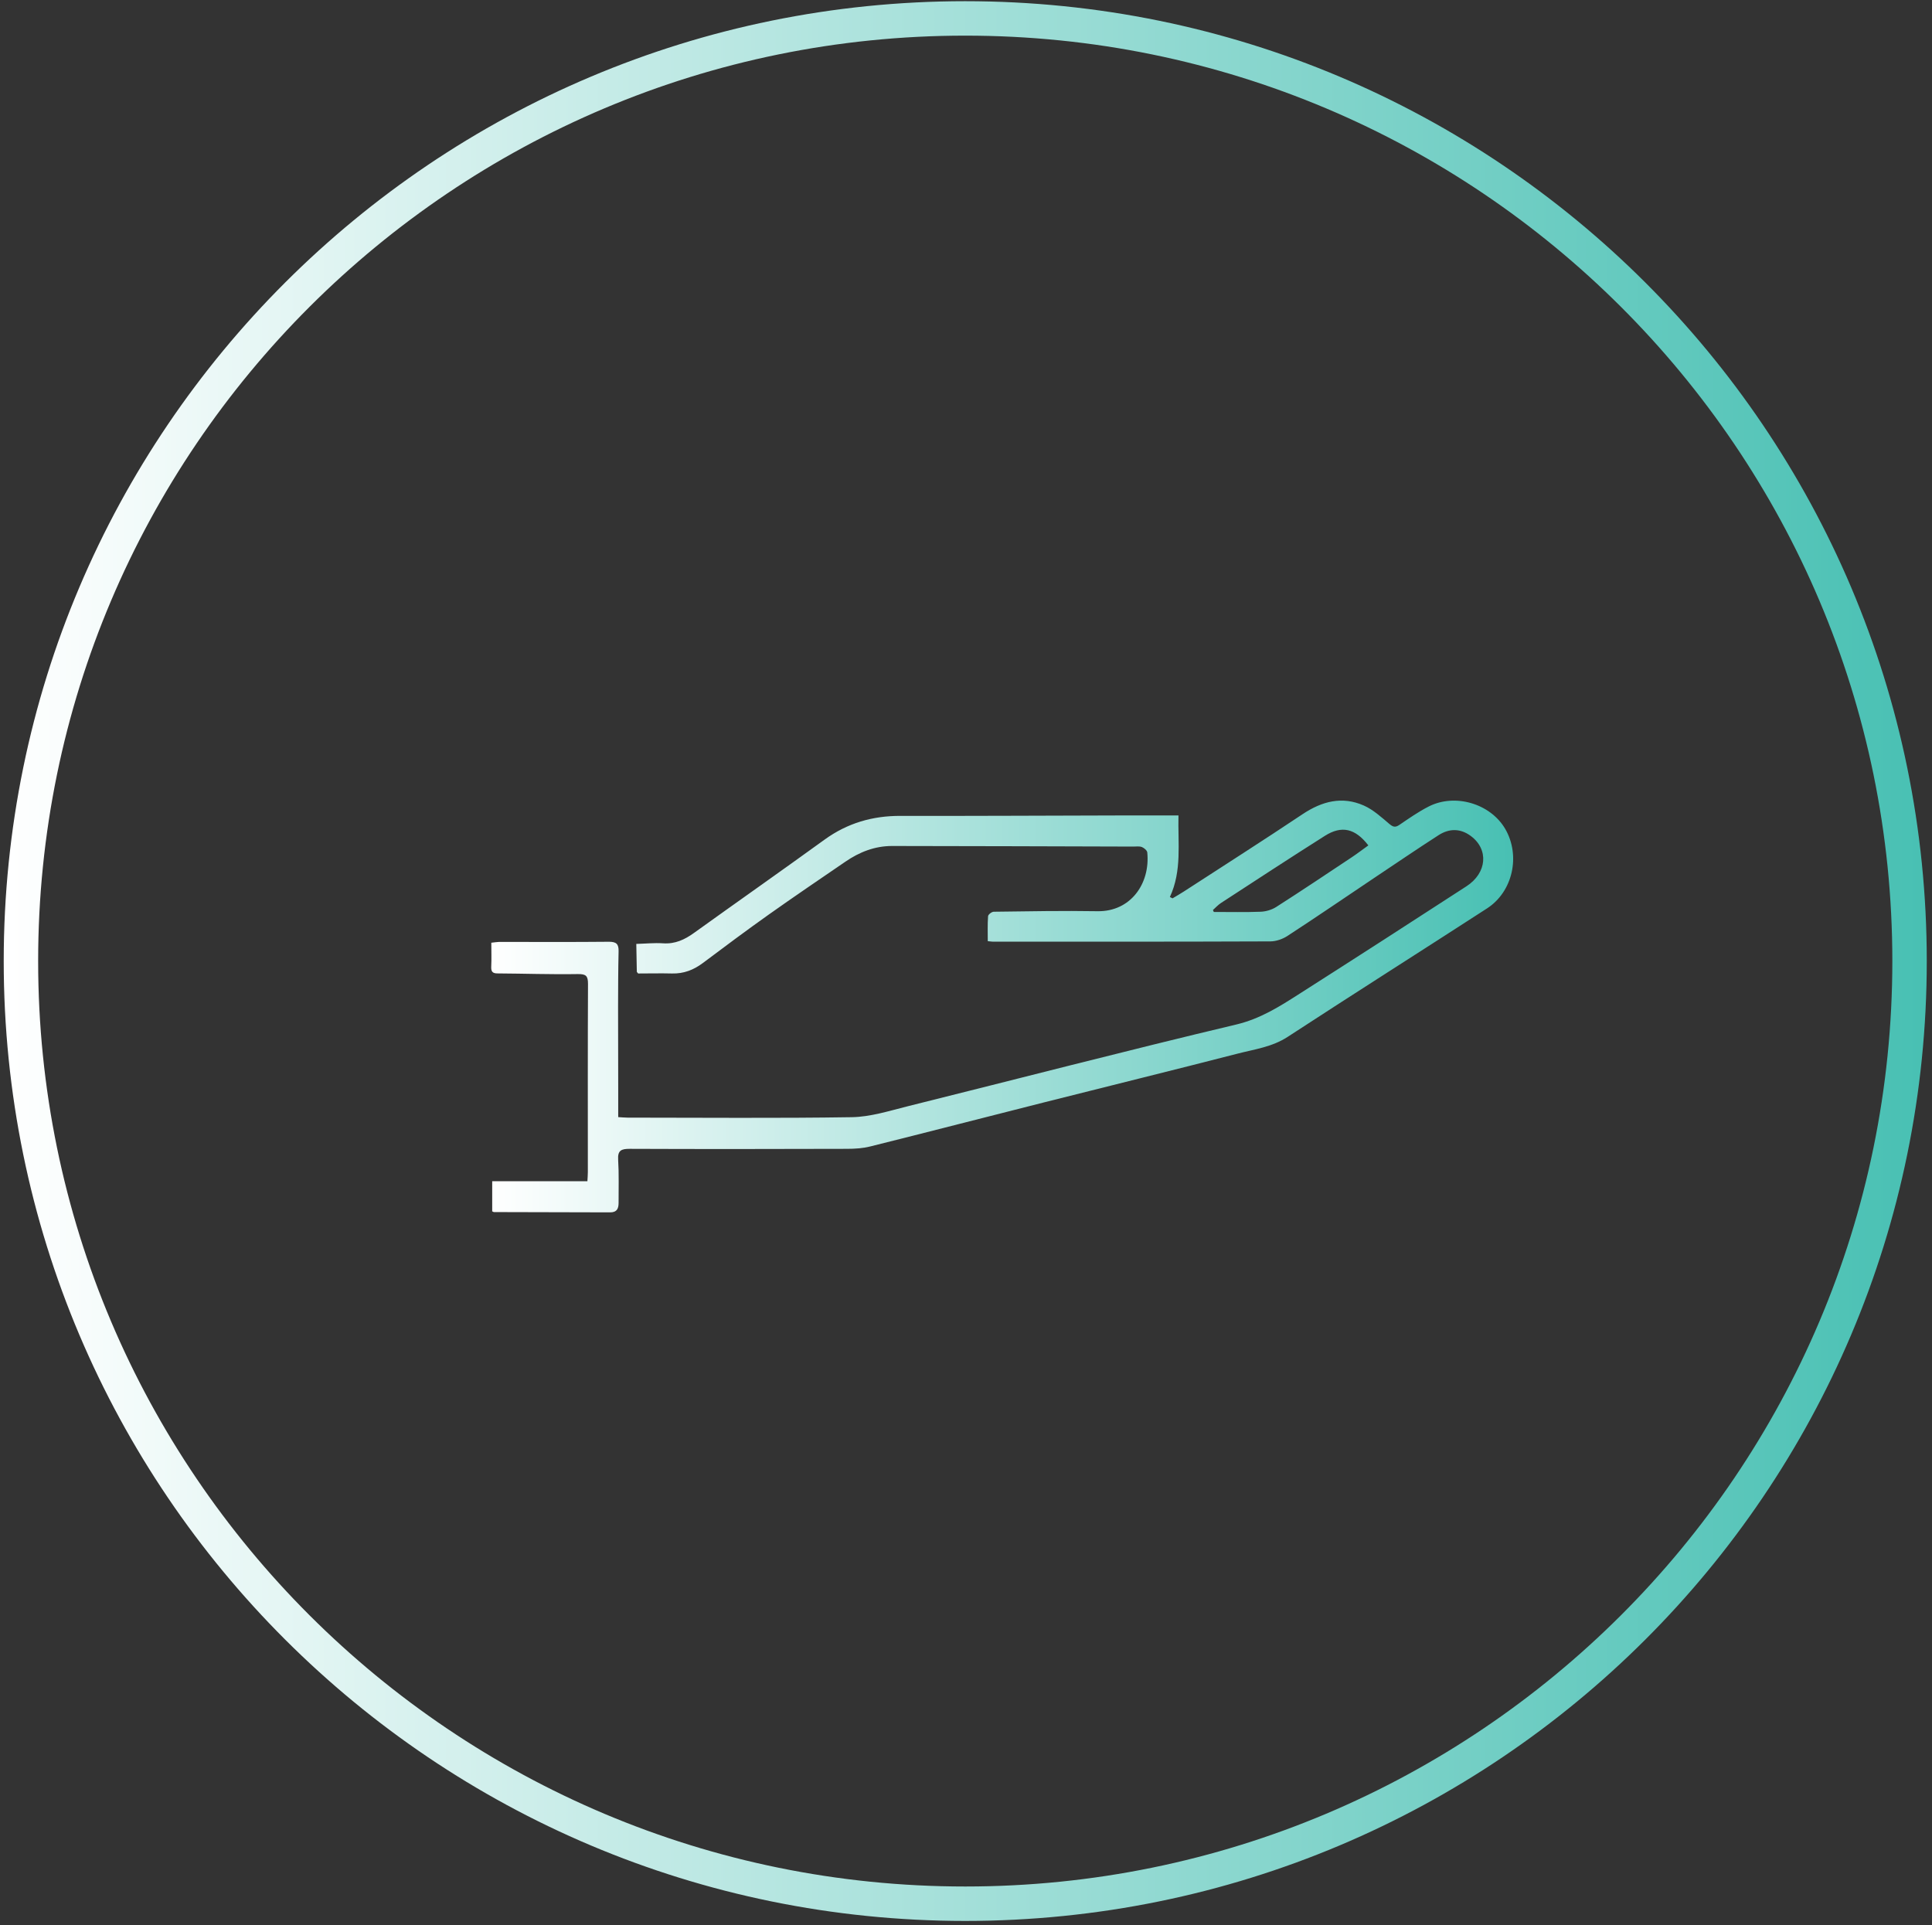
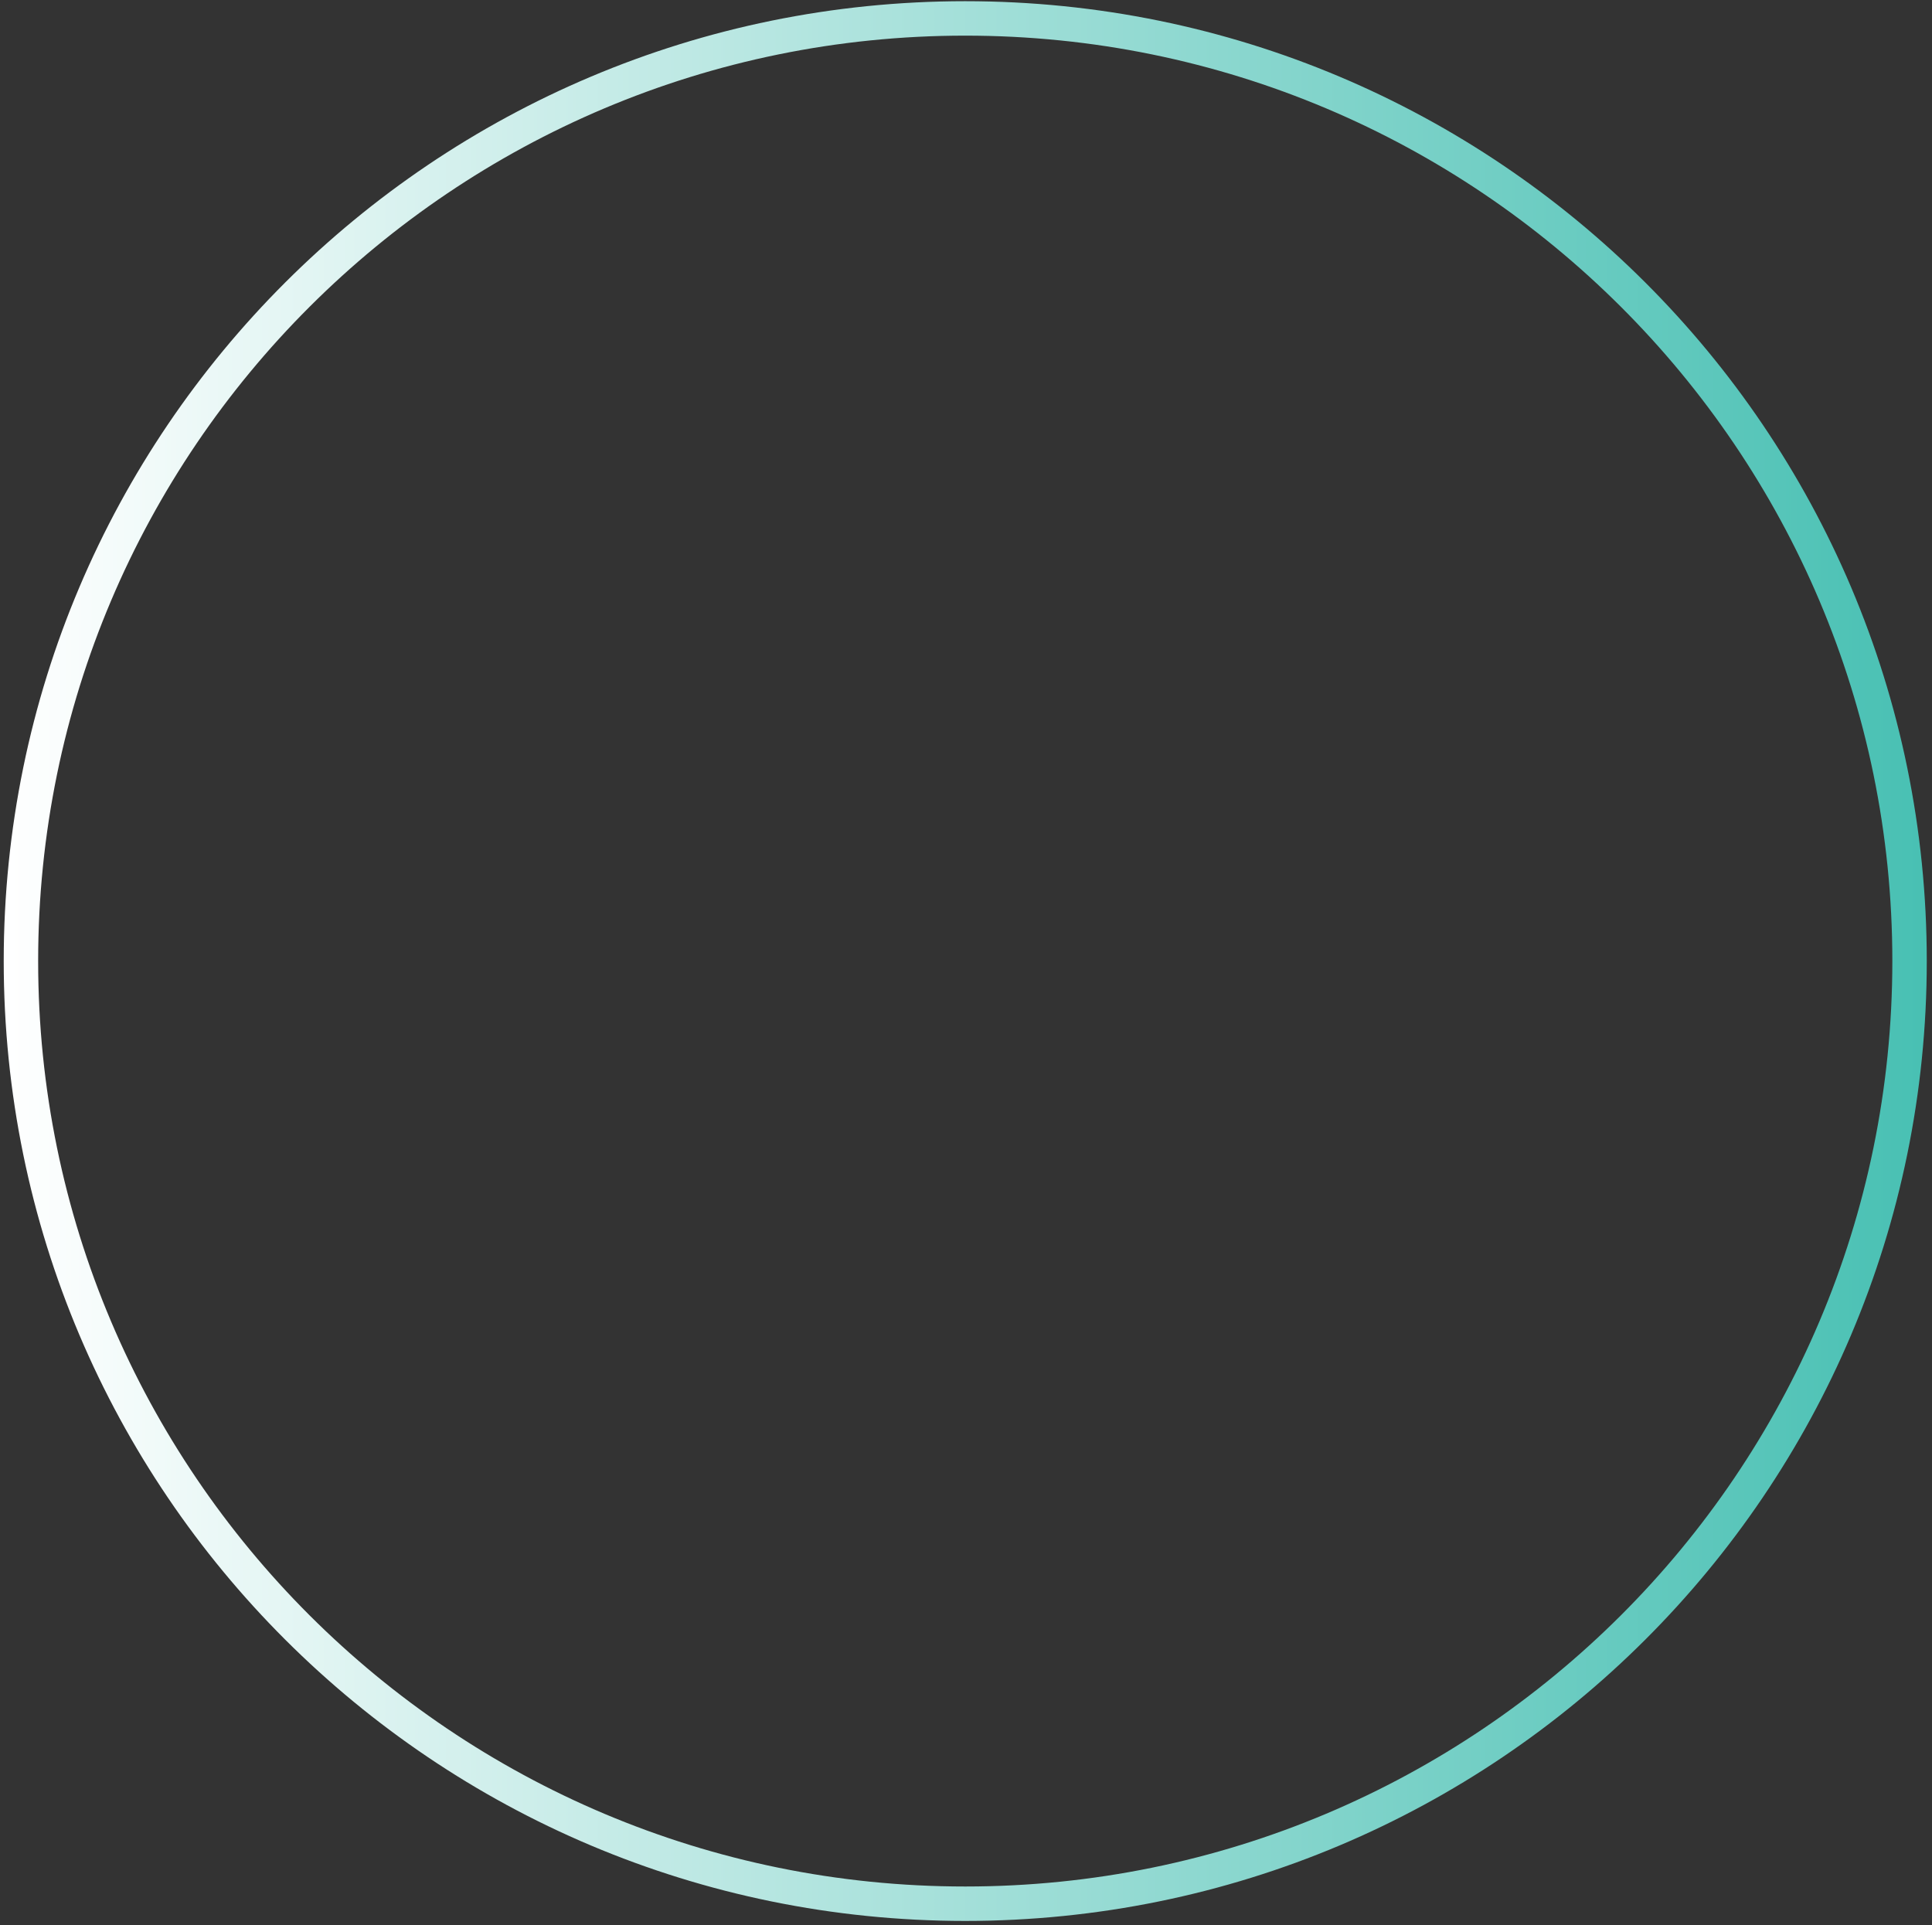
<svg xmlns="http://www.w3.org/2000/svg" width="280" height="279" viewBox="0 0 280 279" fill="none">
  <rect x="0" y="0" width="280" height="279" fill="#333333" stroke="none" />
  <path d="M139.89 275.907C215.474 275.907 276.747 214.74 276.747 139.288C276.747 63.835 215.474 2.669 139.89 2.669C64.307 2.669 3.034 63.835 3.034 139.288C3.034 214.74 64.307 275.907 139.89 275.907Z" stroke="url(#paint0_linear_626_2)" stroke-width="4.99" stroke-miterlimit="10" />
-   <path d="M71.334 175.527V171.197H85.131C85.163 170.672 85.195 170.264 85.195 169.857C85.195 160.778 85.174 151.689 85.217 142.611C85.217 141.431 84.938 141.153 83.714 141.174C79.848 141.239 75.983 141.099 72.117 141.078C71.387 141.078 71.162 140.821 71.194 140.102C71.248 138.966 71.205 137.83 71.205 136.63C71.699 136.576 72.021 136.522 72.332 136.512C77.647 136.512 82.951 136.544 88.266 136.49C89.34 136.49 89.673 136.833 89.651 137.873C89.587 140.542 89.587 143.221 89.576 145.89C89.576 149.953 89.587 154.026 89.597 158.088C89.597 159.31 89.597 160.532 89.597 161.904C90.038 161.925 90.489 161.979 90.94 161.979C101.773 161.979 112.618 162.086 123.452 161.915C126.158 161.872 128.863 161.004 131.526 160.339C147.407 156.384 163.244 152.268 179.167 148.484C182.678 147.648 185.47 145.858 188.337 144.025C196.422 138.87 204.485 133.671 212.528 128.451C215.523 126.511 215.781 123.092 213.15 121.152C211.636 120.037 210.026 120.059 208.501 121.034C205.323 123.081 202.209 125.204 199.063 127.304C194.908 130.091 190.774 132.921 186.576 135.654C185.867 136.115 184.922 136.437 184.095 136.437C170.706 136.49 157.317 136.479 143.928 136.479C143.767 136.479 143.595 136.447 143.155 136.404C143.155 135.193 143.112 133.982 143.198 132.782C143.219 132.535 143.734 132.138 144.024 132.138C149.039 132.074 154.053 131.978 159.067 132.063C163.845 132.138 166.723 128.076 166.272 123.542C166.24 123.253 165.81 122.888 165.488 122.76C165.112 122.62 164.65 122.695 164.221 122.695C152.571 122.663 140.932 122.62 129.282 122.61C126.78 122.61 124.547 123.489 122.507 124.893C118.792 127.433 115.077 129.952 111.405 132.556C108.184 134.84 105.027 137.198 101.87 139.566C100.528 140.574 99.089 141.131 97.393 141.088C95.739 141.046 94.096 141.088 92.486 141.088C92.389 140.96 92.303 140.896 92.293 140.831C92.26 139.491 92.239 138.141 92.217 136.801C93.517 136.769 94.816 136.63 96.104 136.715C97.833 136.833 99.218 136.19 100.571 135.215C106.884 130.681 113.241 126.222 119.533 121.666C122.829 119.287 126.458 118.236 130.495 118.247C141.2 118.269 151.916 118.204 162.621 118.183C165.295 118.183 167.957 118.183 170.792 118.183C170.695 122.213 171.318 126.19 169.547 130.005C169.675 130.07 169.804 130.134 169.933 130.198C170.491 129.866 171.05 129.545 171.597 129.191C177.331 125.472 183.097 121.795 188.777 118.001C191.59 116.125 194.511 115.353 197.657 116.747C199.009 117.347 200.169 118.408 201.318 119.383C201.876 119.855 202.198 119.973 202.821 119.544C204.185 118.612 205.559 117.658 207.019 116.907C210.863 114.924 216.017 116.468 218.154 120.144C220.398 124.014 219.249 129.244 215.512 131.656C205.892 137.884 196.207 144.015 186.619 150.274C184.353 151.753 181.787 152.075 179.307 152.718C170.03 155.108 160.721 157.391 151.433 159.739C143.004 161.861 134.597 164.048 126.158 166.148C125.062 166.427 123.892 166.502 122.754 166.502C112.253 166.534 101.763 166.545 91.262 166.502C90.059 166.502 89.501 166.717 89.587 168.078C89.716 170.146 89.641 172.237 89.651 174.316C89.651 175.141 89.426 175.709 88.438 175.709C82.833 175.688 77.218 175.688 71.613 175.667C71.495 175.667 71.387 175.57 71.301 175.538L71.334 175.527ZM175.785 131.881C175.828 131.978 175.871 132.074 175.914 132.171C178.179 132.171 180.456 132.224 182.71 132.138C183.473 132.106 184.31 131.86 184.954 131.452C188.627 129.105 192.256 126.672 195.885 124.26C196.712 123.714 197.495 123.103 198.312 122.524C196.411 120.059 194.446 119.598 192.009 121.141C186.962 124.335 181.969 127.605 176.966 130.863C176.536 131.142 176.182 131.538 175.796 131.881H175.785Z" fill="url(#paint1_linear_626_2)" />
  <defs>
    <linearGradient id="paint0_linear_626_2" x1="0.361" y1="2.21964e-05" x2="279.42" y2="2.21964e-05" gradientUnits="userSpaceOnUse">
      <stop stop-color="white" />
      <stop offset="1" stop-color="#48C0B3" />
    </linearGradient>
    <linearGradient id="paint1_linear_626_2" x1="71.205" y1="145.858" x2="219.346" y2="145.858" gradientUnits="userSpaceOnUse">
      <stop stop-color="white" />
      <stop offset="1" stop-color="#48C0B3" />
    </linearGradient>
  </defs>
</svg>